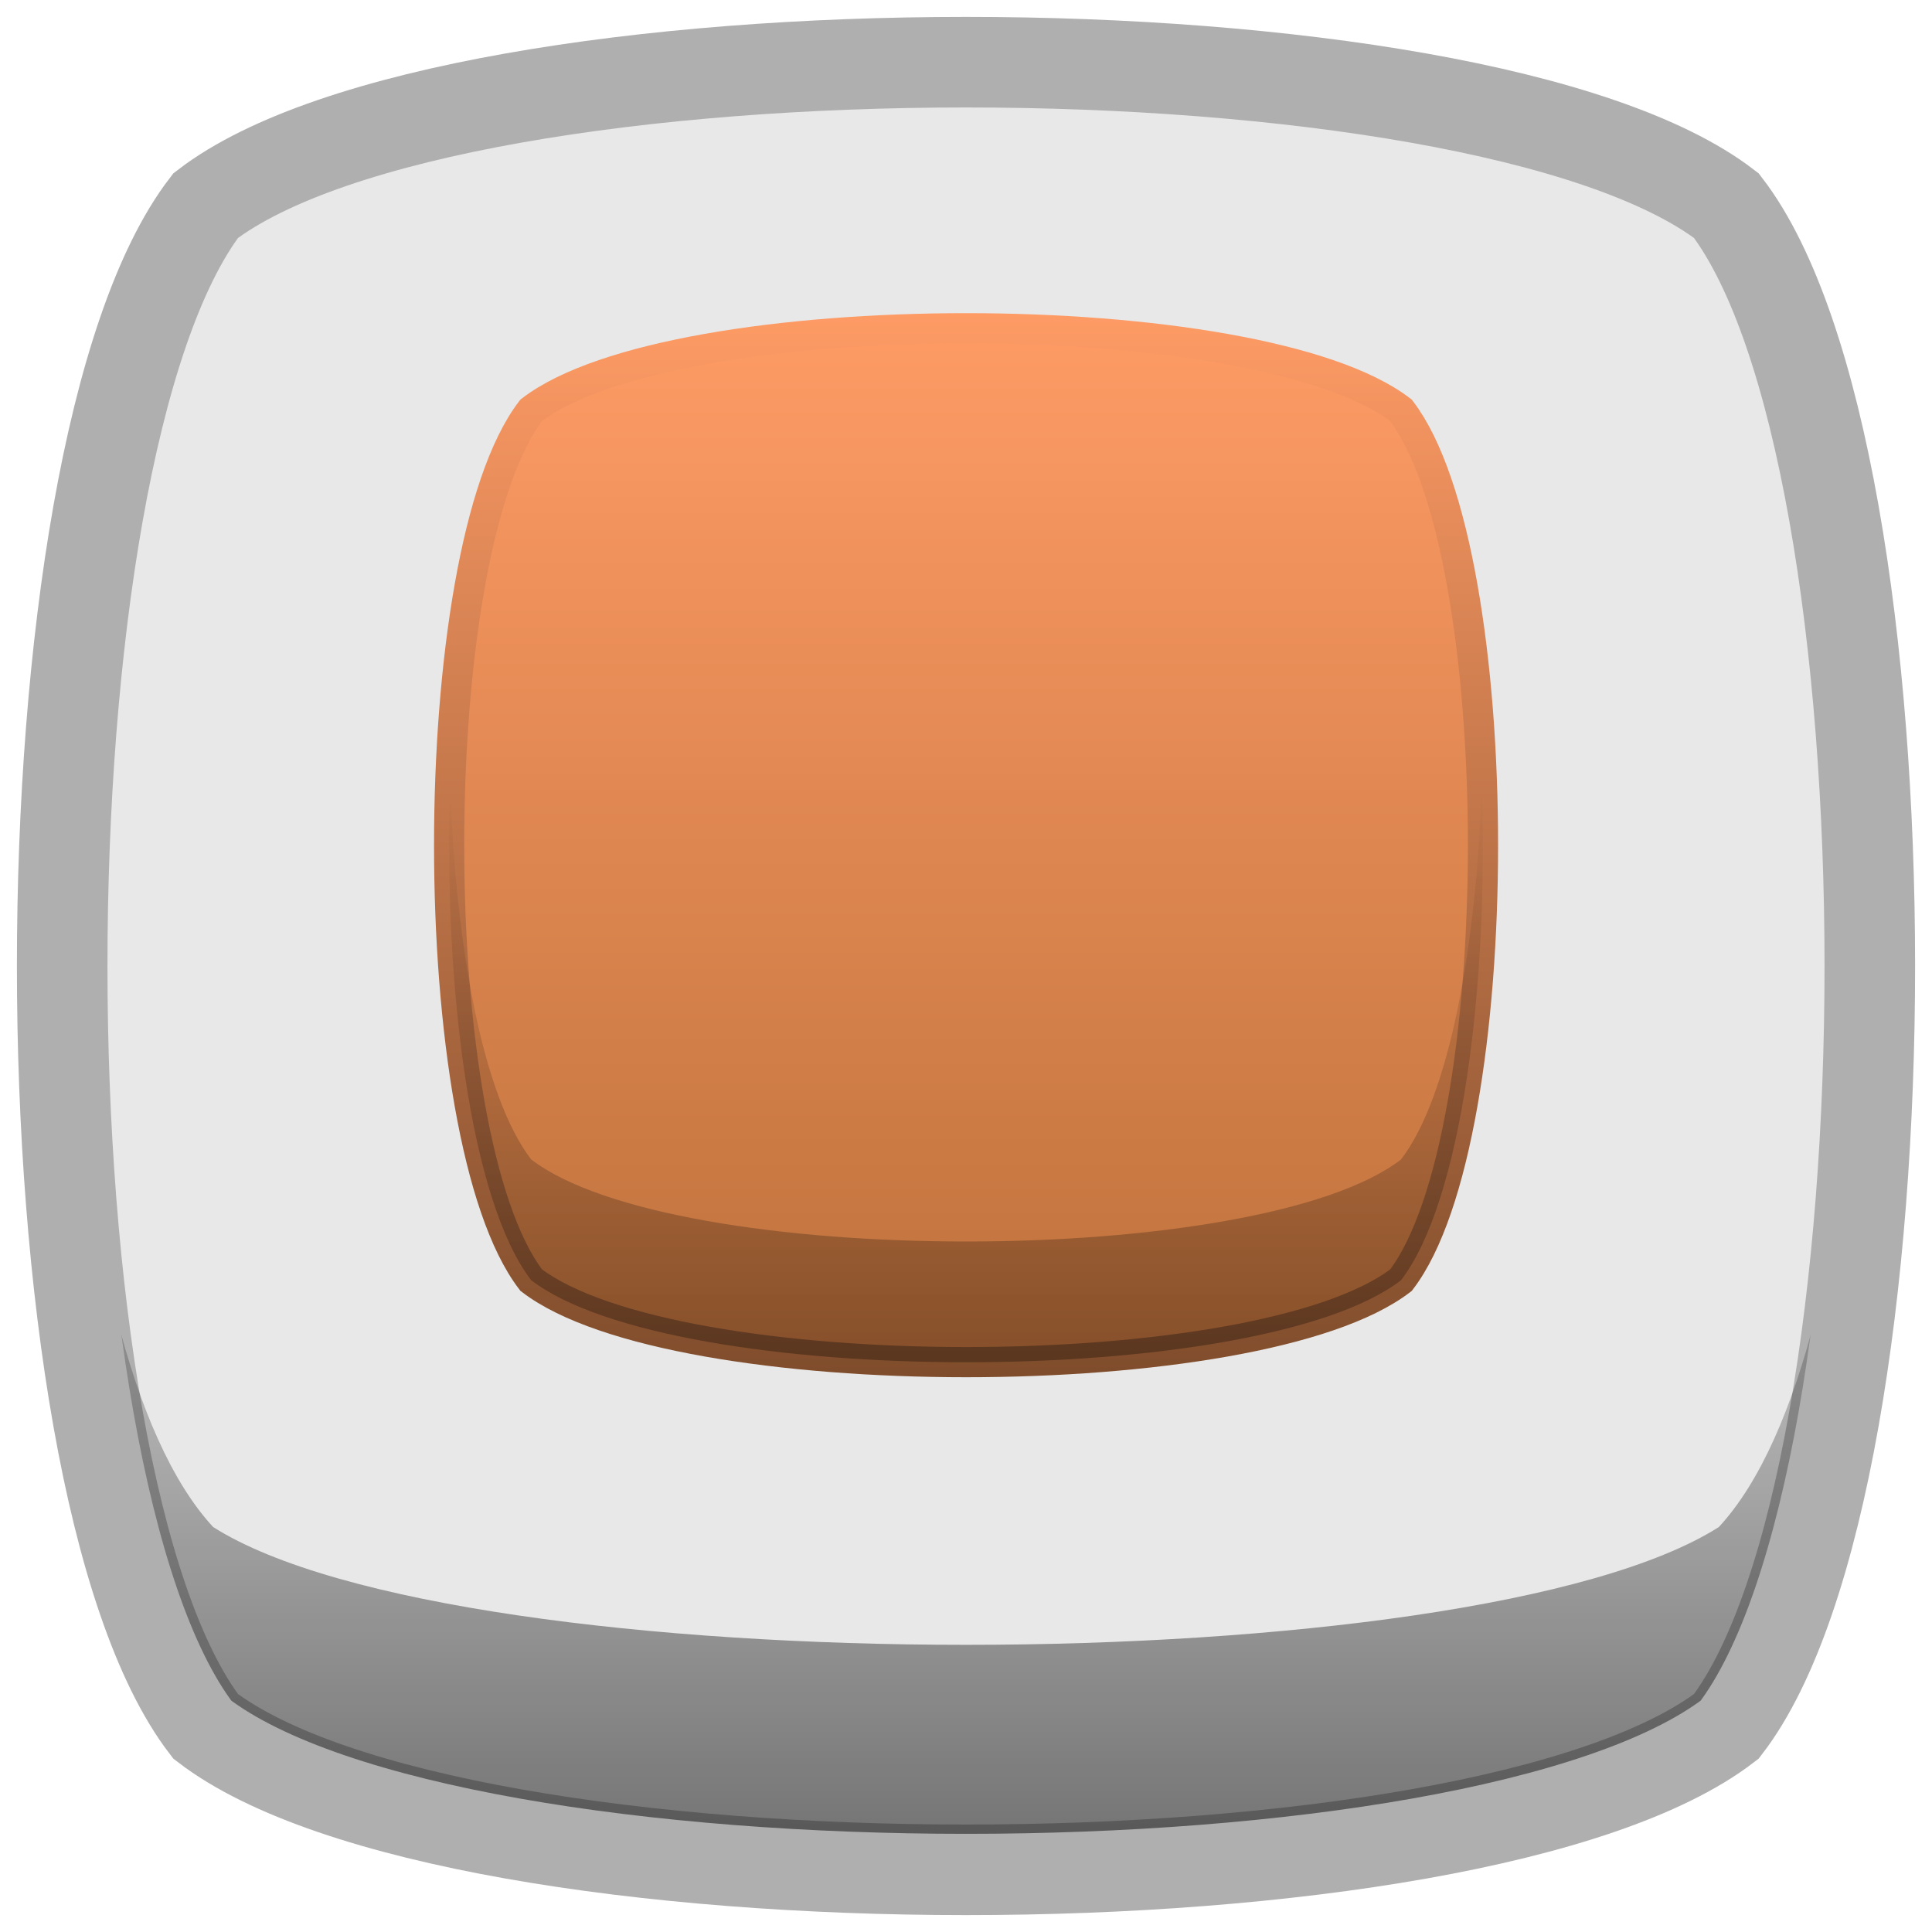
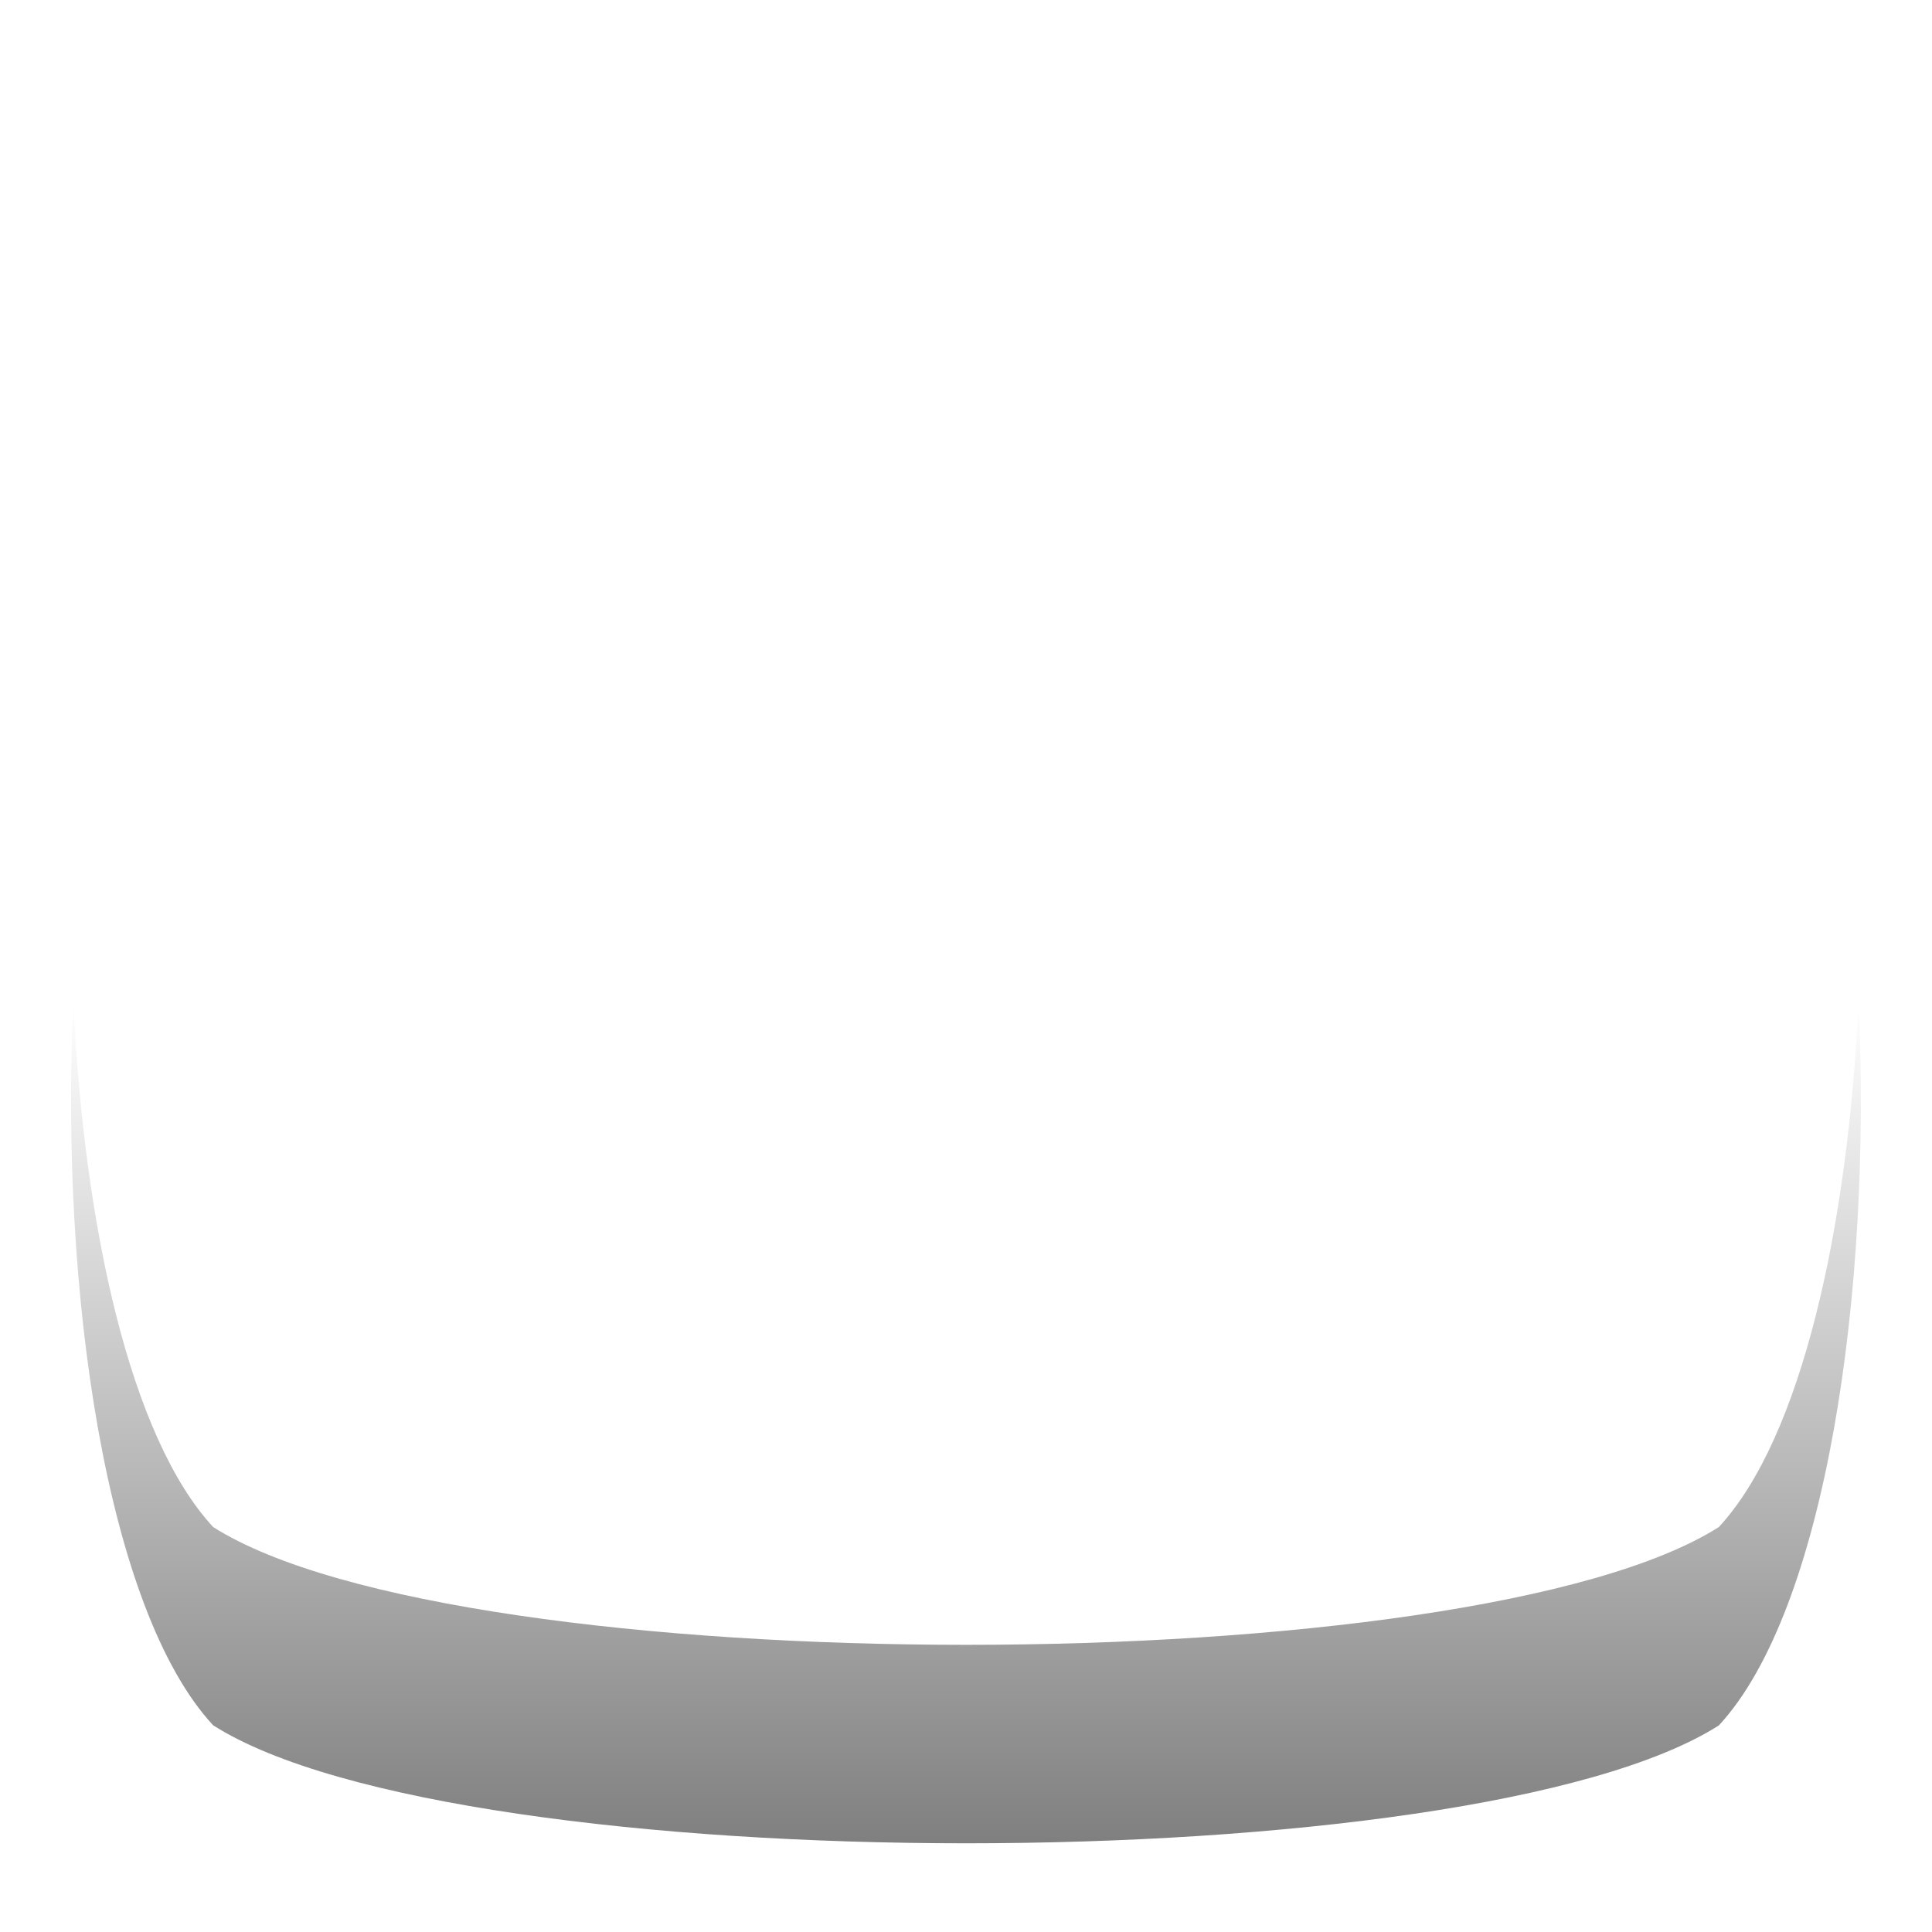
<svg xmlns="http://www.w3.org/2000/svg" version="1.1" id="Capa_1" x="0px" y="0px" width="16px" height="16px" viewBox="0 0 16 16" enable-background="new 0 0 16 16" xml:space="preserve">
  <linearGradient id="SVGID_1_" gradientUnits="userSpaceOnUse" x1="-67.365" y1="176.462" x2="-56.78" y2="165.877" gradientTransform="matrix(0.707 -0.707 0.707 0.707 -69.143 -156.927)">
    <stop offset="0" style="stop-color:#E8E8E8" />
    <stop offset="0.105" style="stop-color:#E8E8E8" />
    <stop offset="1" style="stop-color:#E8E8E8" />
  </linearGradient>
-   <path fill="url(#SVGID_1_)" stroke="#AFAFAF" stroke-width="0.75" stroke-miterlimit="10" d="M14.297,1.703  c1.584,2.064,1.584,10.529,0,12.594c-2.064,1.584-10.529,1.584-12.594,0c-1.584-2.064-1.584-10.529,0-12.594  C3.768,0.119,12.232,0.119,14.297,1.703z" />
  <linearGradient id="SVGID_2_" gradientUnits="userSpaceOnUse" x1="-64.392" y1="173.49" x2="-58.337" y2="167.435" gradientTransform="matrix(0.707 -0.707 0.707 0.707 -69.143 -156.927)">
    <stop offset="0.006" style="stop-color:#BF723C" />
    <stop offset="1" style="stop-color:#FE9B65" />
  </linearGradient>
  <linearGradient id="SVGID_3_" gradientUnits="userSpaceOnUse" x1="8" y1="11.407" x2="8" y2="2.594">
    <stop offset="0.006" style="stop-color:#804D2C" />
    <stop offset="1" style="stop-color:#FE9B65" />
  </linearGradient>
-   <path fill="url(#SVGID_2_)" stroke="url(#SVGID_3_)" stroke-width="0.25" stroke-miterlimit="10" d="M11.602,3.398  c0.906,1.182,0.906,6.023,0,7.204c-1.18,0.905-6.022,0.905-7.203-0.001c-0.906-1.18-0.906-6.022,0-7.203  C5.579,2.492,10.421,2.492,11.602,3.398z" />
  <linearGradient id="SVGID_4_" gradientUnits="userSpaceOnUse" x1="8" y1="11.282" x2="8" y2="6.5">
    <stop offset="0" style="stop-color:#000000" />
    <stop offset="1" style="stop-color:#000000;stop-opacity:0" />
  </linearGradient>
-   <path opacity="0.3" fill="url(#SVGID_4_)" d="M11.602,9.603c-1.18,0.905-6.022,0.905-7.203-0.001C3.996,9.077,3.772,7.828,3.728,6.5  c-0.056,1.66,0.167,3.446,0.671,4.102c1.181,0.906,6.023,0.906,7.203,0.001c0.504-0.655,0.727-2.441,0.67-4.103  C12.228,7.829,12.005,9.078,11.602,9.603z" />
  <linearGradient id="SVGID_5_" gradientUnits="userSpaceOnUse" x1="-152" y1="41.224" x2="-152" y2="34.25" gradientTransform="matrix(-1 0 0 -1 -144 49.517)">
    <stop offset="0" style="stop-color:#000000;stop-opacity:0" />
    <stop offset="1" style="stop-color:#000000" />
  </linearGradient>
  <path opacity="0.5" fill="url(#SVGID_5_)" d="M14.235,12.646c-2.044,1.301-10.425,1.301-12.47,0c-0.685-0.74-1.07-2.484-1.158-4.354  c-0.111,2.414,0.274,5.041,1.158,5.996c2.045,1.303,10.426,1.303,12.47,0.001c0.884-0.956,1.269-3.581,1.157-5.995  C15.305,10.164,14.92,11.906,14.235,12.646z" />
-   <path fill="none" stroke="#AFAFAF" stroke-width="0.596" stroke-miterlimit="10" d="M14.297,1.703  c1.584,2.064,1.584,10.529,0,12.594c-2.064,1.584-10.529,1.584-12.594,0c-1.584-2.064-1.584-10.529,0-12.594  C3.768,0.119,12.232,0.119,14.297,1.703z" />
</svg>